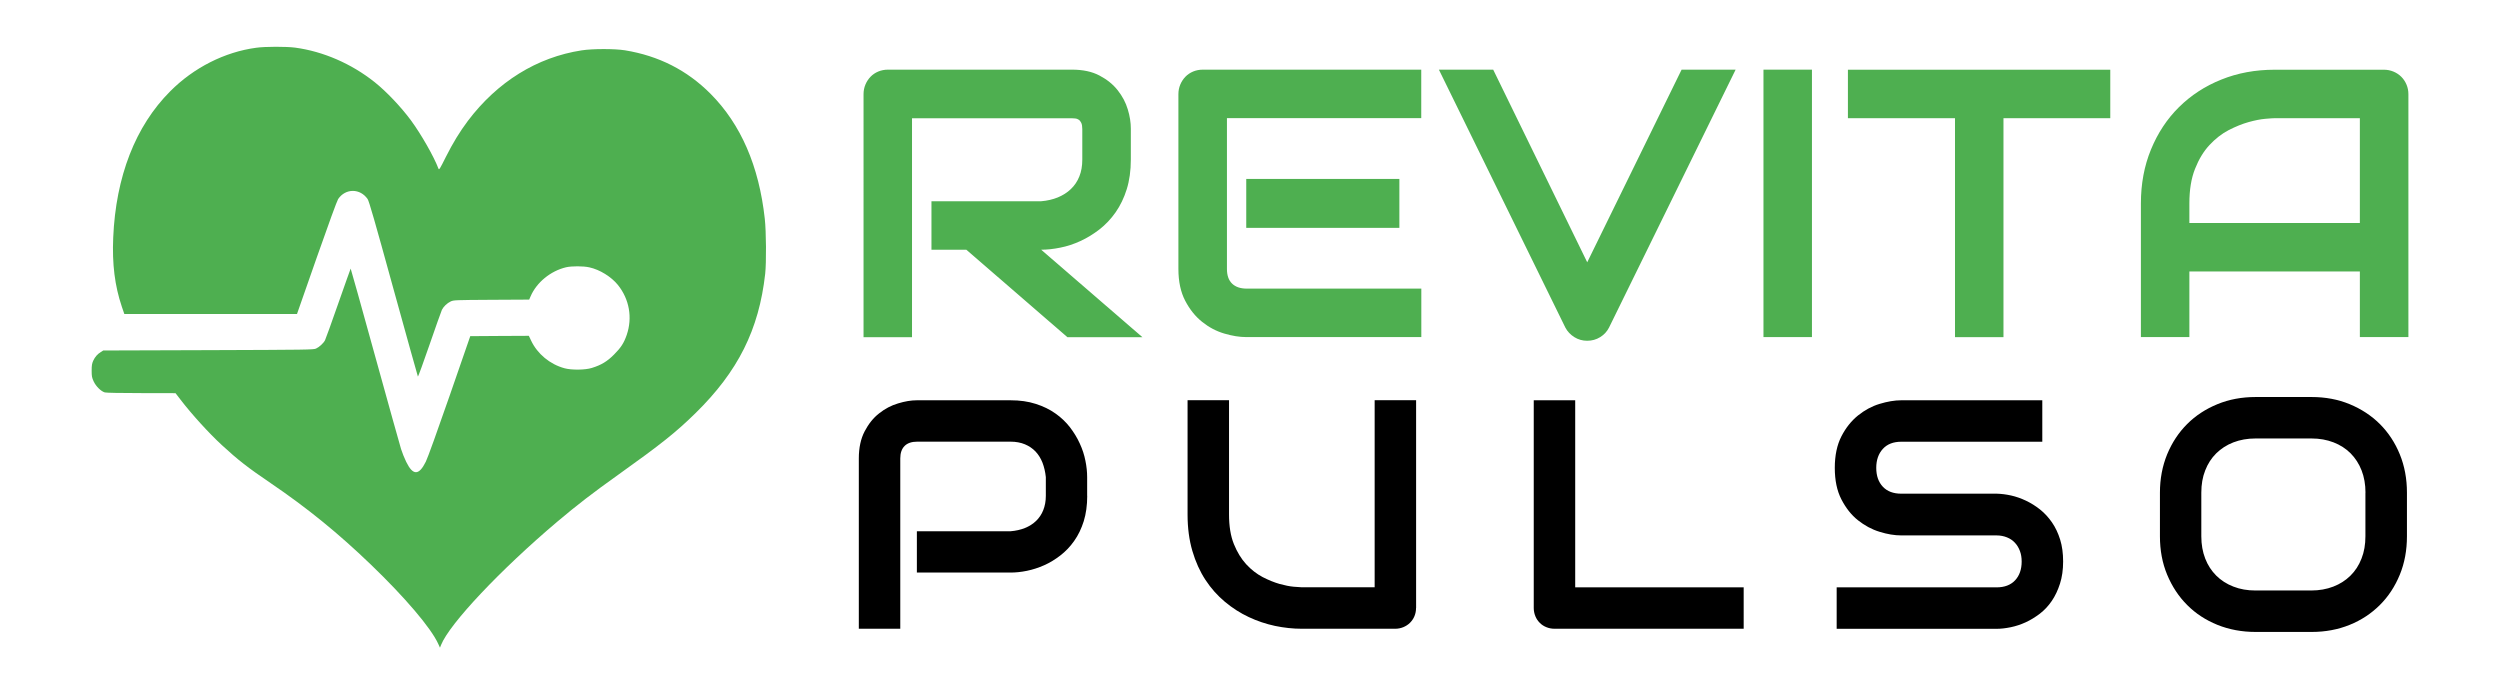
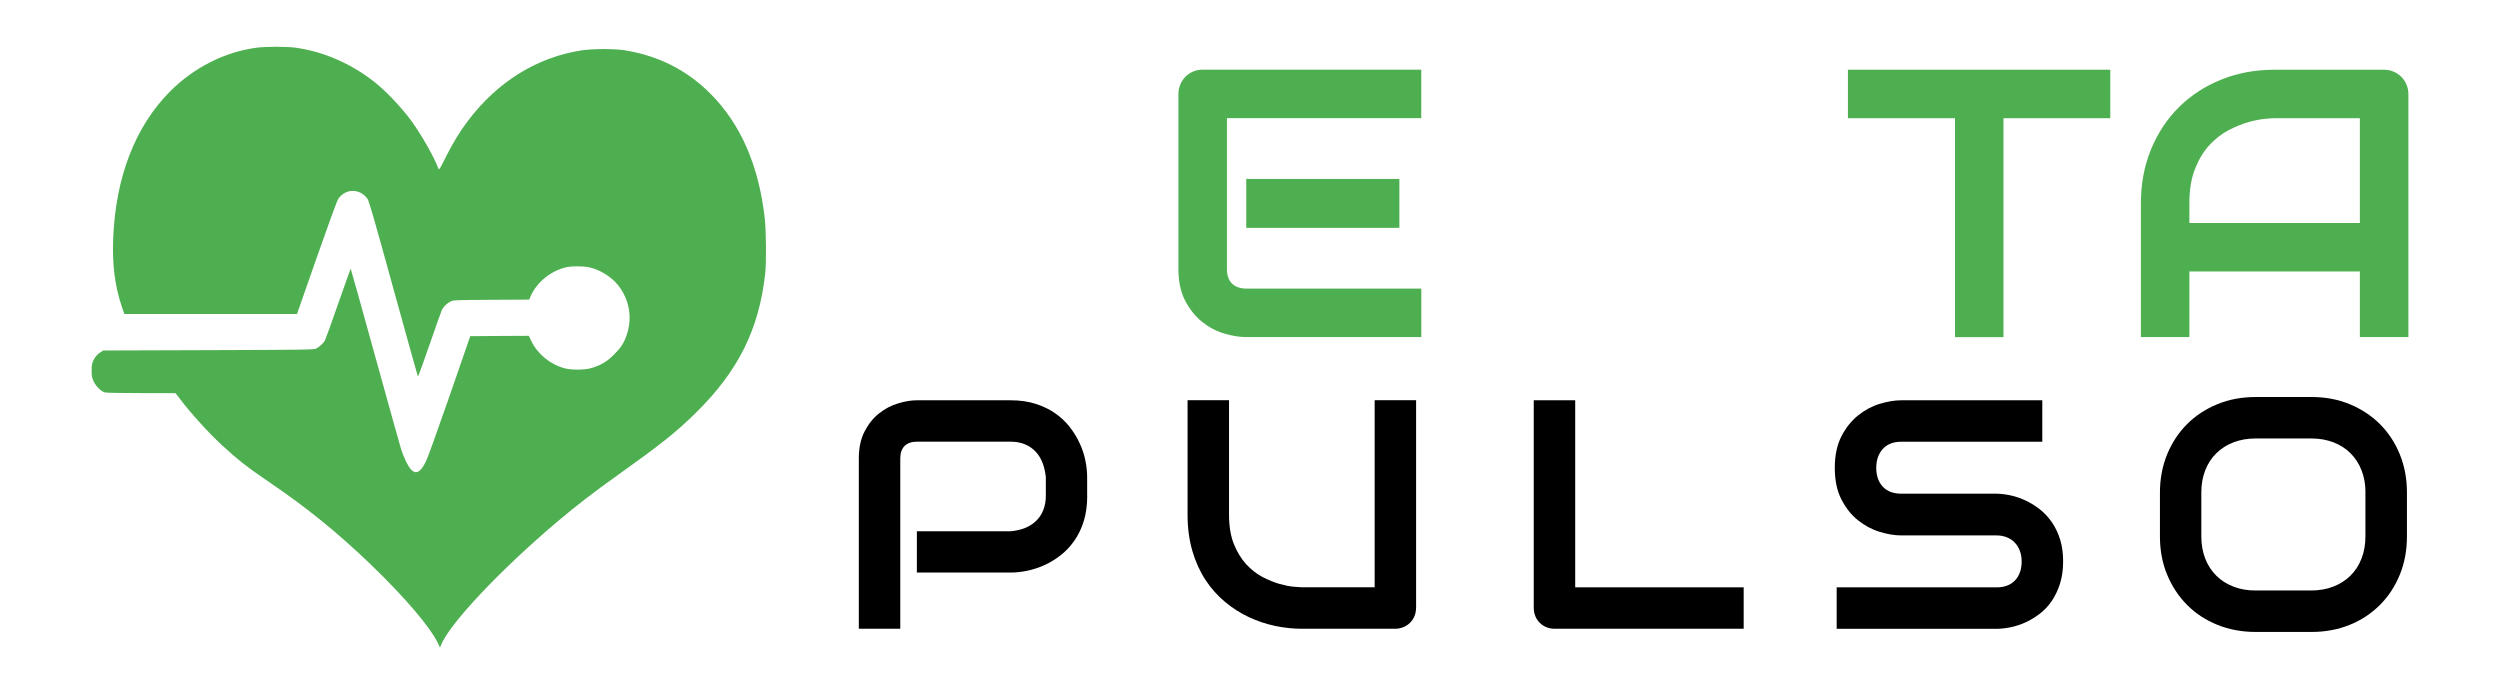
<svg xmlns="http://www.w3.org/2000/svg" version="1.1" id="Слой_1" x="0px" y="0px" viewBox="0 0 360 100" style="enable-background:new 0 0 360 100;" xml:space="preserve">
  <style type="text/css">
	.st0{fill:#4EAF50;}
</style>
  <g>
    <g transform="translate(0,1024) scale(0.1,-0.1)">
      <path class="st0" d="M368.76,10171.21c-45.27-6.09-89.85-28.67-123.63-62.65c-50.08-50.08-78.36-122.85-82.09-210.64    c-1.67-38.2,2.26-69.43,12.37-99.47l3.63-10.61h124.32h124.32l28.28,80.82c16.99,48.41,29.36,82.29,30.93,84.65    c10.61,15.71,31.72,15.71,42.52,0c2.06-3.04,10.11-30.93,37.12-129.13c19.05-68.84,34.86-125.69,35.25-126.38    c0.29-0.59,7.86,19.93,16.69,45.66c8.94,25.73,16.89,48.41,17.87,50.38c2.36,4.71,7.36,9.53,12.67,12.08    c4.32,1.96,5.7,2.06,58.72,2.36l54.3,0.29l1.96,4.52c8.64,20.23,28.87,36.73,51.16,42.03c8.15,1.87,24.65,1.87,33.49-0.1    c15.02-3.24,31.62-13.55,41.15-25.34c16.5-20.52,21.21-47.23,12.67-72.08c-4.03-11.59-8.25-18.17-18.26-28.18    c-9.72-9.82-18.46-15.12-31.91-19.25c-9.53-3.04-29.26-3.24-39.28-0.49c-21.11,5.7-39.18,20.72-48.22,39.87l-3.24,6.87l-42.13-0.2    l-42.23-0.29l-29.75-85.92c-17.58-50.57-31.62-89.66-34.27-94.86c-9.92-20.13-18.56-20.13-28.28-0.1    c-2.45,5.01-5.79,13.26-7.36,18.36s-18.56,65.79-37.61,134.73c-19.05,69.03-34.76,125.3-34.96,125.11    c-0.2-0.1-8.15-22.78-17.87-50.28c-9.62-27.5-18.17-51.36-19.05-52.93c-2.16-4.22-8.35-9.92-12.96-11.98    c-3.73-1.67-12.27-1.77-155.15-2.26l-151.23-0.49l-3.44-2.16c-5.01-3.14-8.45-7.07-11-12.57c-1.77-4.03-2.26-6.58-2.26-14.24    c0-8.25,0.39-10.11,2.85-15.51c3.34-7.17,10.61-14.34,16.1-15.91c2.26-0.59,22.49-0.98,52.73-0.98l49.1-0.1l6.87-8.94    c16.4-21.41,41.05-48.51,59.9-65.89c22.98-21.21,37.61-32.6,70.21-54.7c52.83-35.94,96.92-71.78,144.25-117.25    c49.2-47.33,86.51-91.13,97.02-114.11l2.55-5.6l1.57,3.93c12.27,30.64,85.53,108.31,167.53,177.64    c28.67,24.16,50.96,41.34,87.89,67.66c61.08,43.6,82.68,60.78,110.87,88.38c61.37,60.2,91.42,120.2,100.46,200.82    c1.77,16.4,1.47,60.69-0.59,79.25c-8.35,75.91-34.47,136.1-78.17,180c-33.88,33.98-74.63,54.6-123.24,62.55    c-14.83,2.36-46.64,2.36-62.36-0.1c-64.32-9.92-121.18-45.17-163.79-101.54c-11.59-15.42-21.6-31.82-31.82-52.14    c-8.54-17.18-9.62-18.85-10.51-16.69c-6.58,17.48-24.94,49.59-39.67,69.62c-14.24,19.25-35.35,41.54-52.24,54.99    c-33.49,26.61-73.94,44.19-114.4,49.69C412.26,10173.08,381.82,10173.08,368.76,10171.21z" />
    </g>
    <g>
-       <path class="st0" d="M162.84,22.98c0,1.59-0.2,3.02-0.59,4.27c-0.39,1.25-0.93,2.36-1.6,3.32c-0.67,0.96-1.45,1.78-2.32,2.46    c-0.88,0.68-1.79,1.24-2.75,1.68c-0.96,0.44-1.92,0.76-2.9,0.95c-0.98,0.2-1.89,0.3-2.75,0.3l14.58,12.6h-10.8l-14.56-12.6h-5.02    v-6.98h15.79c0.88-0.07,1.68-0.26,2.4-0.55c0.72-0.3,1.35-0.69,1.88-1.2c0.53-0.5,0.94-1.11,1.22-1.81    c0.29-0.71,0.43-1.52,0.43-2.43v-4.4c0-0.39-0.05-0.69-0.15-0.9c-0.1-0.21-0.22-0.36-0.38-0.46c-0.15-0.1-0.31-0.16-0.48-0.17    c-0.17-0.02-0.33-0.03-0.47-0.03h-23.04v31.53h-6.98V13.55c0-0.48,0.09-0.94,0.27-1.37c0.18-0.43,0.43-0.81,0.74-1.13    c0.31-0.32,0.68-0.57,1.11-0.75c0.43-0.18,0.9-0.27,1.4-0.27h26.51c1.56,0,2.87,0.28,3.95,0.85c1.07,0.56,1.95,1.27,2.62,2.12    c0.67,0.85,1.16,1.77,1.45,2.75c0.3,0.98,0.44,1.91,0.44,2.77V22.98z" />
      <path class="st0" d="M204.65,48.54h-25.19c-0.97,0-2.02-0.17-3.17-0.51c-1.15-0.34-2.21-0.9-3.18-1.68    c-0.98-0.78-1.79-1.79-2.44-3.04c-0.65-1.24-0.98-2.77-0.98-4.58V13.55c0-0.48,0.09-0.94,0.27-1.37c0.18-0.43,0.43-0.81,0.74-1.13    c0.31-0.32,0.68-0.57,1.11-0.75c0.43-0.18,0.9-0.27,1.4-0.27h31.45v6.98h-27.98v21.73c0,0.91,0.24,1.61,0.73,2.09    s1.19,0.73,2.12,0.73h25.14V48.54z M201.51,32.81h-22.05v-7.04h22.05V32.81z" />
-       <path class="st0" d="M249.93,10.03L231.7,47.17c-0.29,0.57-0.71,1.03-1.28,1.38c-0.56,0.35-1.19,0.52-1.87,0.52    c-0.66,0-1.28-0.17-1.84-0.52c-0.56-0.35-1-0.81-1.3-1.38l-18.21-37.14h7.82l13.54,27.74l13.59-27.74H249.93z" />
-       <path class="st0" d="M260.92,48.54h-6.98V10.03h6.98V48.54z" />
      <path class="st0" d="M303.88,17.02H288.5v31.53h-6.98V17.02H266.1v-6.98h37.78V17.02z" />
      <path class="st0" d="M346.8,48.54h-6.98v-9.45h-24.55v9.45h-6.98V29.29c0-2.81,0.48-5.4,1.45-7.76s2.31-4.4,4.03-6.1    c1.72-1.7,3.75-3.03,6.1-3.97c2.35-0.95,4.91-1.42,7.68-1.42h15.74c0.48,0,0.94,0.09,1.37,0.27c0.43,0.18,0.81,0.43,1.13,0.75    s0.57,0.7,0.75,1.13s0.27,0.89,0.27,1.37V48.54z M315.27,32.11h24.55V17.02h-12.27c-0.21,0-0.67,0.03-1.36,0.09    c-0.69,0.06-1.49,0.22-2.39,0.47c-0.9,0.25-1.86,0.64-2.86,1.15c-1,0.52-1.92,1.24-2.77,2.15s-1.54,2.05-2.08,3.42    c-0.55,1.37-0.82,3.03-0.82,4.98V32.11z" />
      <path d="M156.56,71.4c0,1.36-0.17,2.58-0.5,3.65c-0.34,1.07-0.79,2.02-1.37,2.83c-0.57,0.82-1.24,1.52-1.99,2.1    c-0.75,0.58-1.53,1.06-2.35,1.42s-1.64,0.63-2.48,0.8c-0.83,0.17-1.62,0.25-2.35,0.25h-13.49V76.5h13.49    c0.76-0.06,1.46-0.22,2.08-0.47c0.62-0.25,1.15-0.59,1.6-1.02c0.44-0.43,0.79-0.94,1.03-1.55c0.24-0.6,0.37-1.29,0.37-2.05V68.7    c-0.08-0.75-0.24-1.44-0.48-2.07c-0.25-0.63-0.58-1.16-1-1.61c-0.42-0.44-0.93-0.79-1.53-1.04c-0.6-0.25-1.29-0.38-2.07-0.38    h-13.45c-0.8,0-1.4,0.21-1.81,0.62c-0.41,0.41-0.62,1.01-0.62,1.79v24.53h-5.97V66.01c0-1.53,0.28-2.83,0.84-3.9    c0.56-1.07,1.25-1.94,2.09-2.59c0.83-0.66,1.74-1.14,2.72-1.43c0.98-0.3,1.88-0.45,2.71-0.45h13.49c1.35,0,2.55,0.17,3.63,0.52    c1.07,0.34,2.02,0.8,2.83,1.38c0.82,0.57,1.51,1.24,2.09,1.98c0.57,0.75,1.05,1.53,1.42,2.35c0.38,0.82,0.65,1.65,0.81,2.48    c0.17,0.83,0.25,1.62,0.25,2.35V71.4z" />
      <path d="M203.91,87.54c0,0.43-0.08,0.83-0.23,1.19s-0.37,0.68-0.64,0.95s-0.6,0.48-0.96,0.63c-0.37,0.15-0.76,0.23-1.17,0.23    h-13.45c-1.27,0-2.56-0.14-3.86-0.41c-1.3-0.28-2.56-0.7-3.77-1.27c-1.22-0.57-2.36-1.3-3.43-2.19c-1.07-0.89-2.01-1.94-2.81-3.16    c-0.8-1.22-1.43-2.61-1.89-4.18c-0.46-1.57-0.69-3.32-0.69-5.24V57.63h5.97v16.45c0,1.68,0.23,3.11,0.7,4.27    c0.47,1.16,1.06,2.13,1.78,2.91c0.72,0.78,1.51,1.39,2.36,1.84c0.86,0.44,1.67,0.77,2.44,0.99c0.77,0.21,1.45,0.35,2.04,0.4    c0.59,0.05,0.98,0.08,1.16,0.08h10.49V57.63h5.97V87.54z" />
      <path d="M251.08,90.54h-27.22c-0.43,0-0.83-0.08-1.19-0.23c-0.37-0.15-0.69-0.36-0.95-0.63c-0.27-0.27-0.48-0.58-0.63-0.95    s-0.23-0.77-0.23-1.19v-29.9h5.97v26.94h24.26V90.54z" />
      <path d="M297.09,80.86c0,1.18-0.15,2.24-0.45,3.18c-0.3,0.94-0.69,1.77-1.18,2.49c-0.49,0.72-1.06,1.33-1.72,1.84    c-0.66,0.5-1.34,0.92-2.04,1.24c-0.7,0.32-1.42,0.56-2.15,0.71c-0.73,0.15-1.41,0.23-2.05,0.23h-23.02v-5.97h23.02    c1.15,0,2.04-0.34,2.67-1.01c0.63-0.67,0.95-1.58,0.95-2.71c0-0.55-0.08-1.06-0.25-1.51c-0.17-0.46-0.41-0.86-0.72-1.19    c-0.31-0.34-0.7-0.6-1.15-0.78c-0.45-0.18-0.95-0.28-1.5-0.28h-13.72c-0.96,0-2-0.17-3.12-0.52c-1.12-0.34-2.15-0.9-3.11-1.66    c-0.96-0.76-1.75-1.77-2.39-3.01s-0.95-2.75-0.95-4.54s0.32-3.3,0.95-4.53s1.43-2.23,2.39-3.01c0.96-0.77,1.99-1.33,3.11-1.67    c1.12-0.34,2.16-0.52,3.12-0.52h20.31v5.97h-20.31c-1.13,0-2.02,0.34-2.65,1.03c-0.63,0.69-0.95,1.6-0.95,2.73    c0,1.15,0.32,2.05,0.95,2.72c0.63,0.67,1.52,1,2.65,1h13.72h0.05c0.64,0.02,1.32,0.1,2.04,0.26c0.72,0.16,1.43,0.41,2.15,0.75    c0.71,0.34,1.39,0.76,2.03,1.27c0.64,0.51,1.21,1.13,1.71,1.85c0.5,0.72,0.89,1.55,1.18,2.48    C296.95,78.63,297.09,79.68,297.09,80.86z" />
      <path d="M346.6,77.23c0,2-0.34,3.85-1.03,5.53c-0.69,1.68-1.64,3.14-2.87,4.36c-1.22,1.22-2.67,2.18-4.35,2.86    c-1.68,0.68-3.5,1.02-5.47,1.02h-8.08c-1.97,0-3.8-0.34-5.49-1.02c-1.68-0.68-3.14-1.63-4.36-2.86c-1.22-1.22-2.18-2.68-2.88-4.36    c-0.7-1.68-1.04-3.53-1.04-5.53v-6.29c0-1.99,0.35-3.83,1.04-5.52c0.7-1.69,1.66-3.14,2.88-4.36c1.22-1.22,2.68-2.17,4.36-2.86    c1.68-0.69,3.51-1.03,5.49-1.03h8.08c1.97,0,3.8,0.34,5.47,1.03c1.67,0.69,3.12,1.64,4.35,2.86c1.22,1.22,2.18,2.67,2.87,4.36    c0.69,1.69,1.03,3.53,1.03,5.52V77.23z M340.63,70.94c0-1.18-0.19-2.25-0.56-3.2s-0.9-1.77-1.58-2.46    c-0.68-0.68-1.5-1.21-2.46-1.58s-2.01-0.56-3.16-0.56h-8.08c-1.16,0-2.22,0.19-3.18,0.56s-1.78,0.9-2.47,1.58    c-0.69,0.68-1.22,1.5-1.59,2.46c-0.38,0.96-0.56,2.02-0.56,3.2v6.29c0,1.18,0.19,2.25,0.56,3.2c0.37,0.96,0.91,1.78,1.59,2.46    s1.51,1.21,2.47,1.58c0.96,0.38,2.02,0.56,3.18,0.56h8.03c1.16,0,2.22-0.19,3.18-0.56c0.96-0.37,1.78-0.9,2.47-1.58    s1.22-1.5,1.59-2.46c0.38-0.96,0.56-2.02,0.56-3.2V70.94z" />
    </g>
  </g>
</svg>